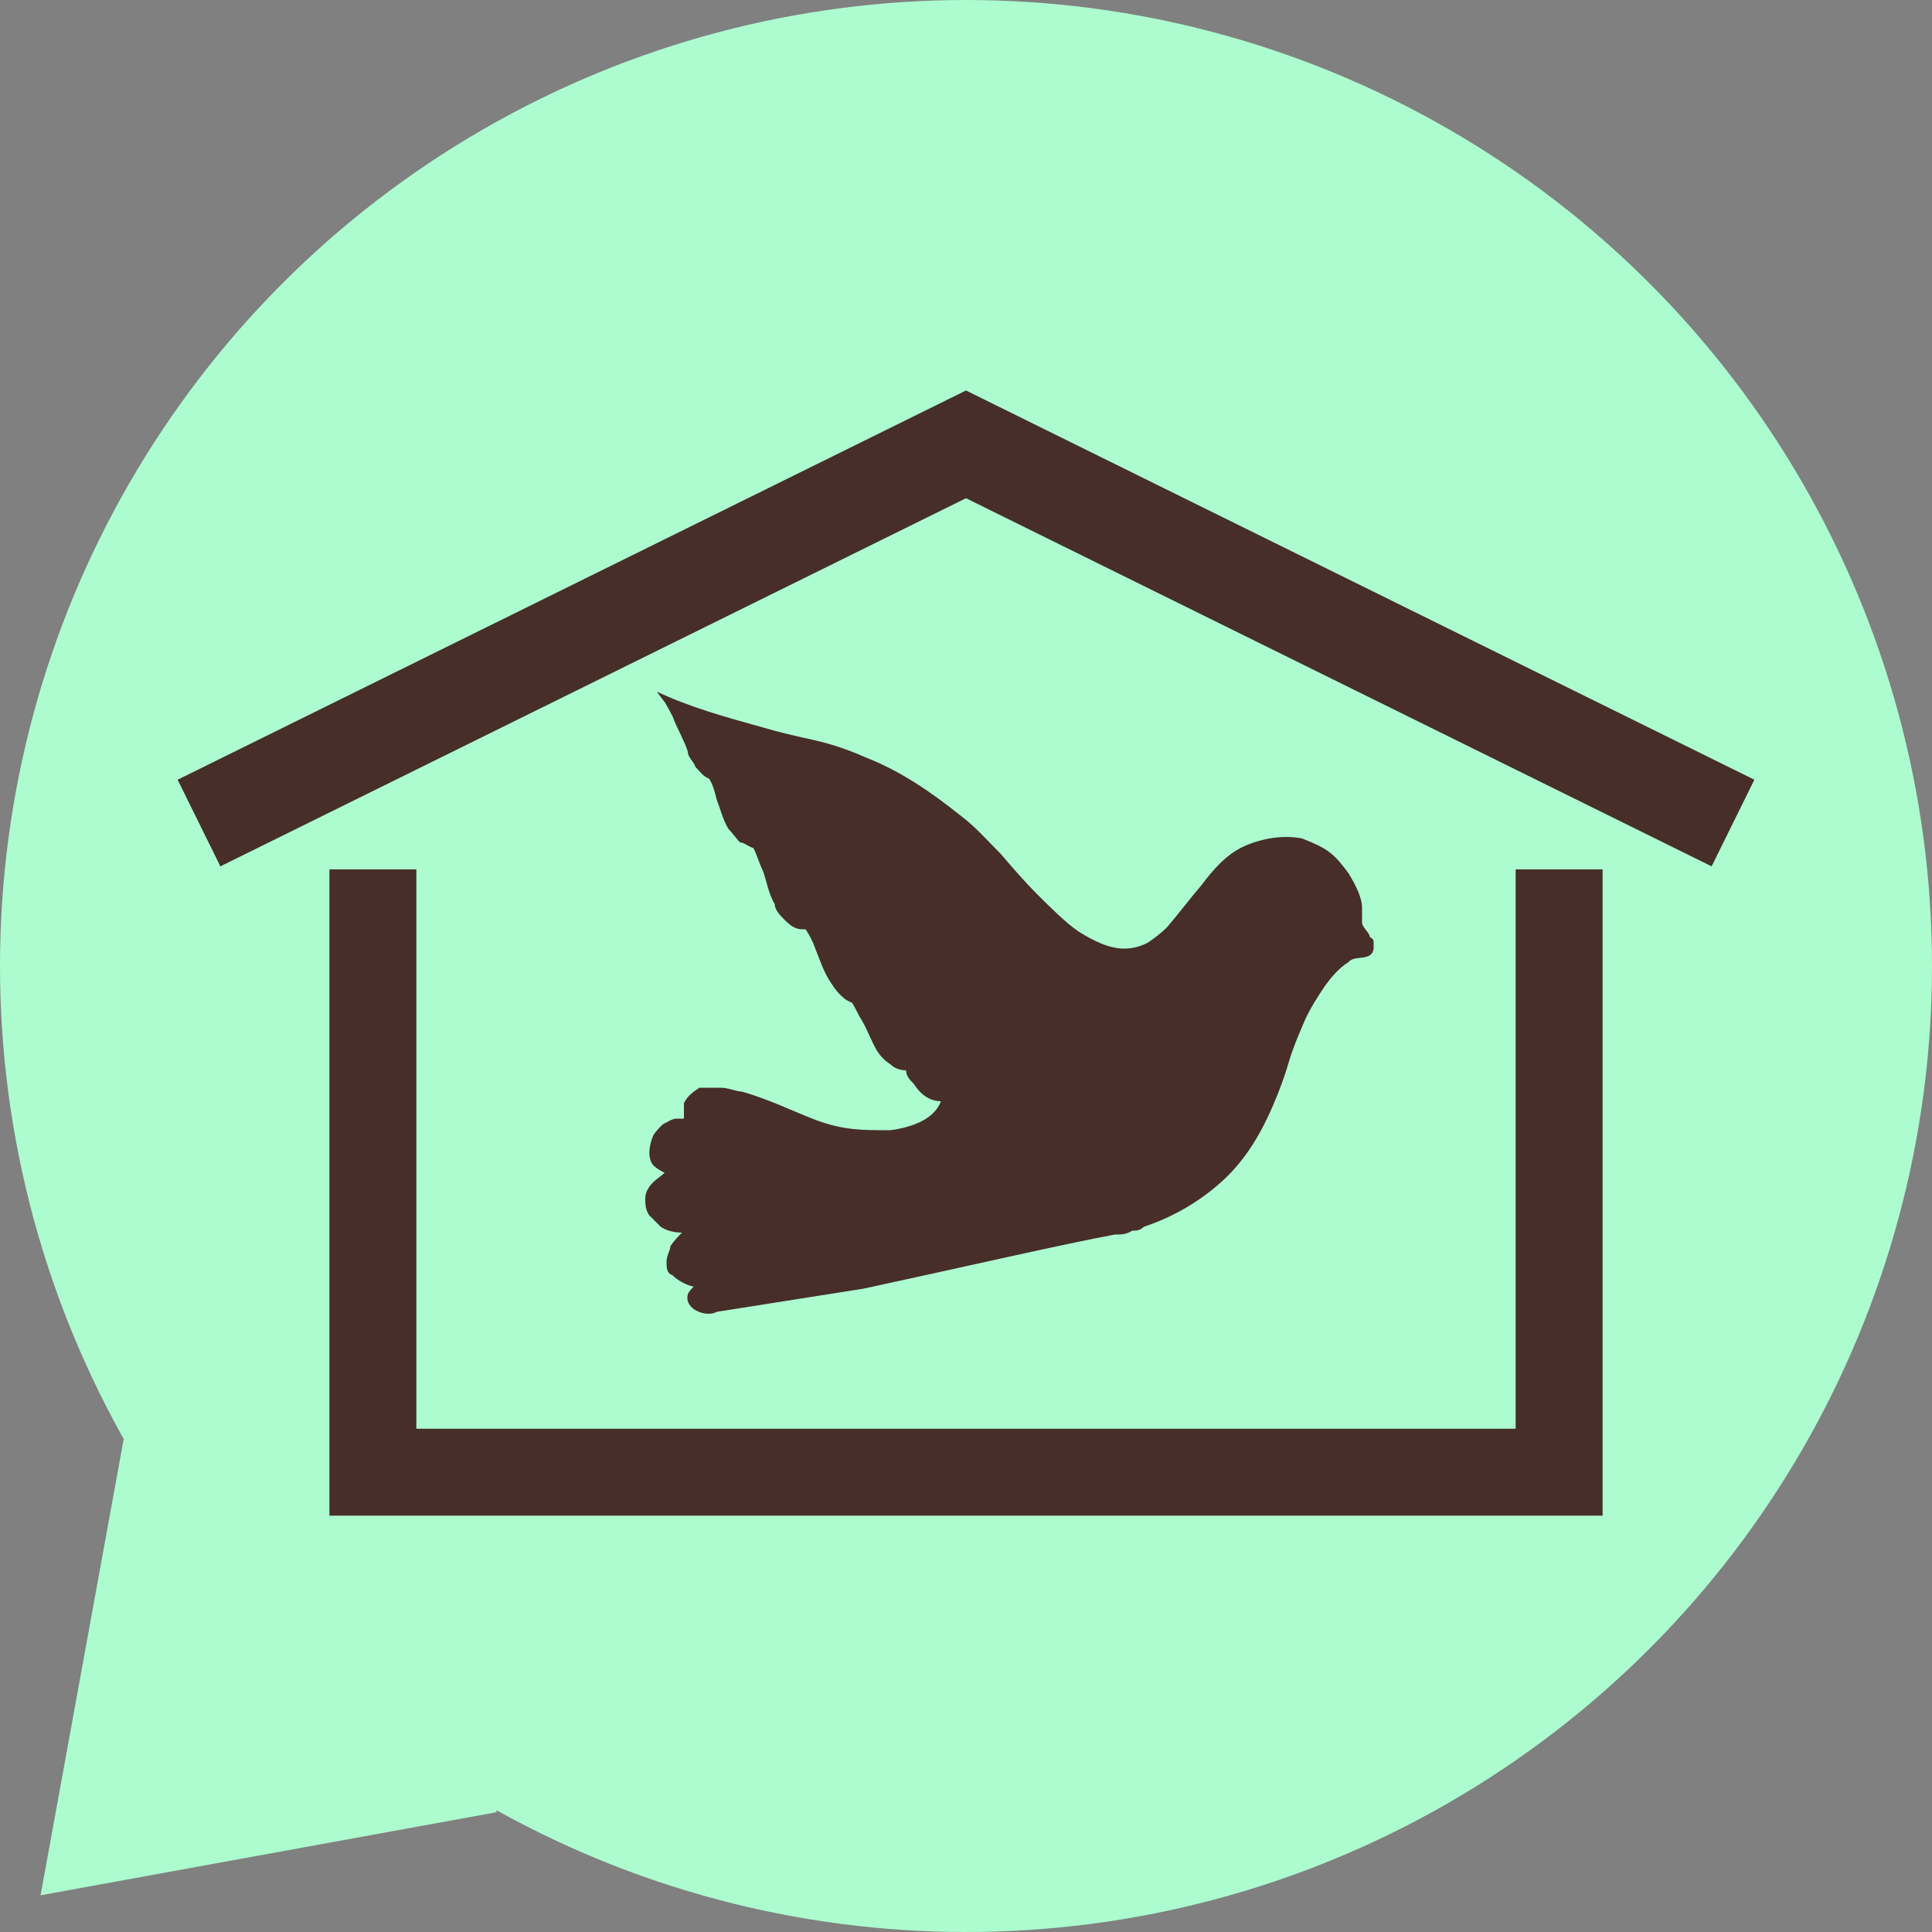
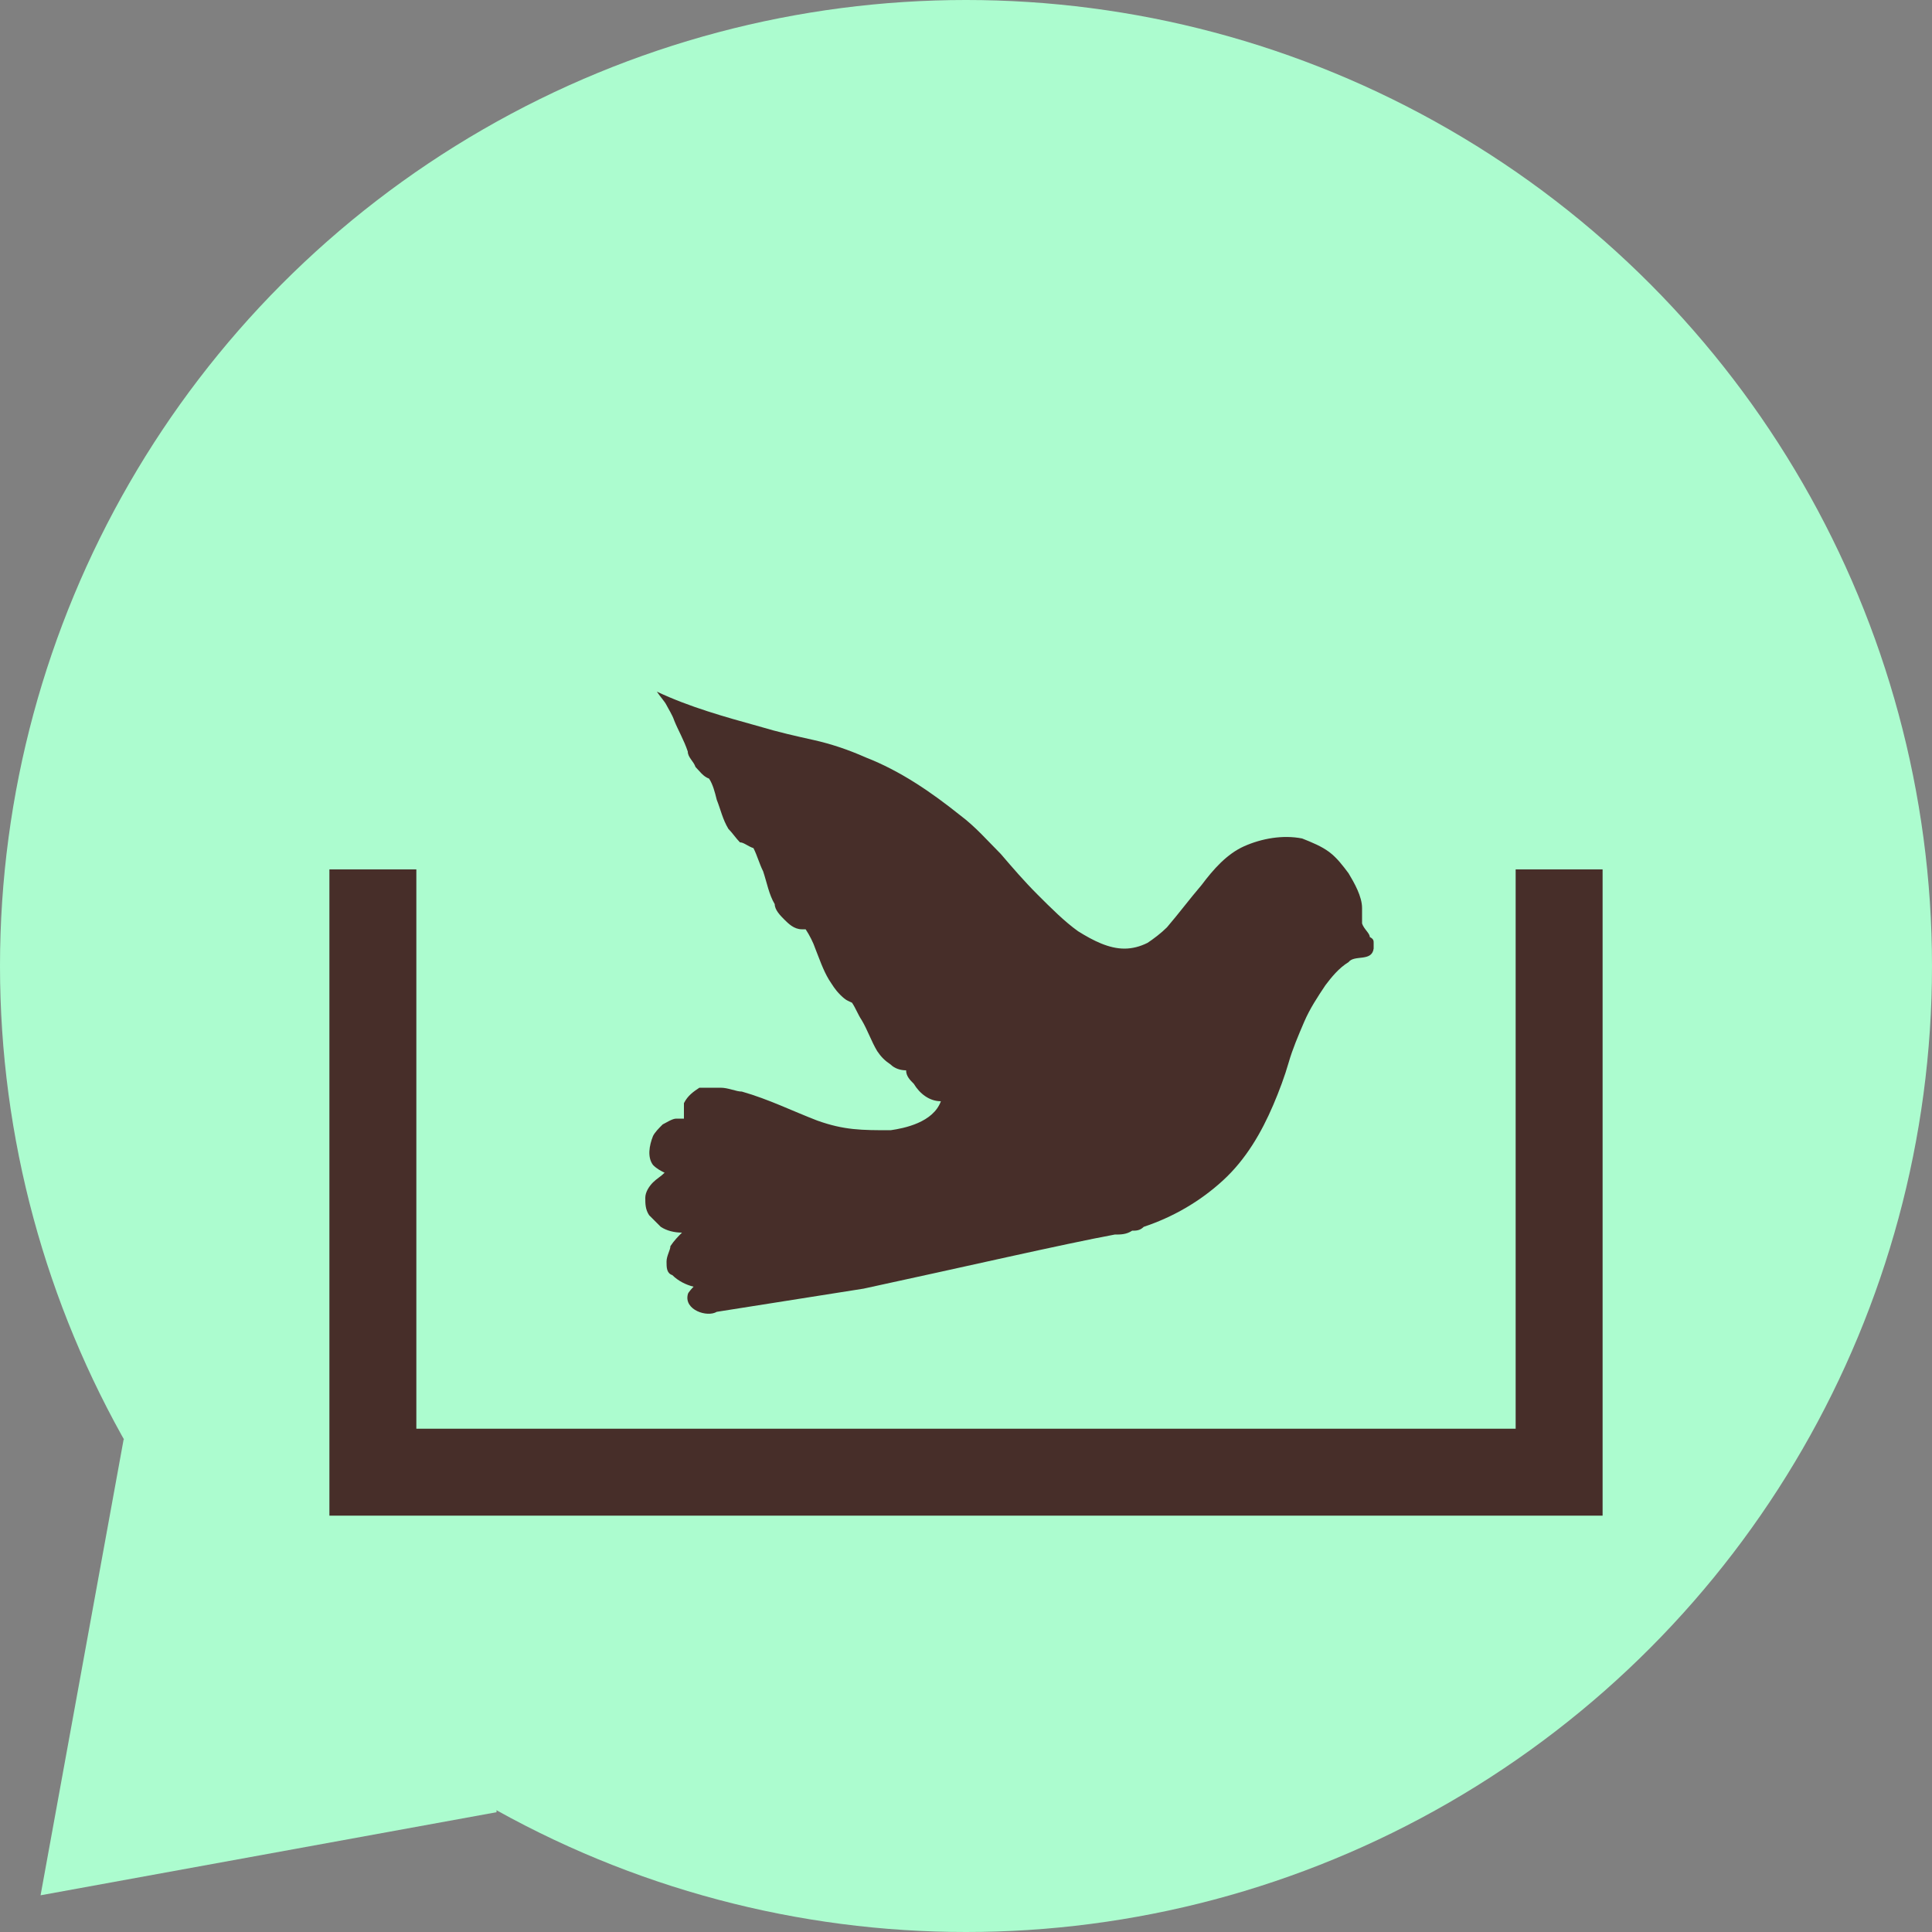
<svg xmlns="http://www.w3.org/2000/svg" id="Layer_1" version="1.1" viewBox="0 0 100 100">
  <rect x="0" y="0" width="100" height="100" fill="#808080" stroke="none" />
  <defs>
    <style>
      .st0 {
        fill: #acfccf;
      }

      .st1 {
        fill: #472e29;
      }

      .st2 {
        stroke-width: 5px;
      }

      .st2, .st3 {
        fill: none;
        stroke: #472e29;
        stroke-miterlimit: 10;
      }

      .st3 {
        stroke-width: 4.5px;
      }
    </style>
  </defs>
  <polygon class="st0" points="25.7 74.5 25.7 93.8 2.1 98.1 6.4 74.5 25.7 74.5" />
  <g id="Layer_1-2">
    <circle class="st0" cx="50" cy="50" r="50" />
  </g>
  <g>
    <polyline class="st3" points="19.3 45 19.3 76.2 80.7 76.2 80.7 45" />
-     <polyline class="st2" points="10.3 42.6 50 23 89.7 42.6" />
  </g>
  <g>
-     <path class="st1" d="M44.3,66.8c0,0,.2,0,.4,0,0,0-.2,0-.4,0,0,0,0,0,0,0Z" />
    <path class="st1" d="M44.7,66.7c5.1-1.1,10.3-2.3,13-2.8.3,0,.6,0,.9-.2.2,0,.4,0,.6-.2,1.5-.5,2.9-1.3,4.1-2.4,1.2-1.1,2-2.5,2.6-3.9.3-.7.6-1.5.8-2.2.2-.7.5-1.4.8-2.1s.7-1.3,1.1-1.9c.3-.4.7-.9,1.2-1.2,0,0,0,0,0,0,.3-.4,1.2,0,1.3-.7,0,0,0-.2,0-.3s0-.2-.2-.3c0-.2-.3-.4-.4-.7,0-.2,0-.5,0-.8,0-.6-.4-1.3-.7-1.8-.3-.4-.6-.8-1-1.1s-.9-.5-1.4-.7c-1-.2-2.1,0-3,.4s-1.6,1.2-2.2,2c-.6.7-1.2,1.5-1.8,2.2-.3.3-.7.6-1,.8-.4.2-.8.3-1.2.3-.8,0-1.6-.4-2.4-.9-.7-.5-1.4-1.2-2.1-1.9-.7-.7-1.3-1.4-1.9-2.1-.7-.7-1.3-1.4-2.1-2-1.5-1.2-3.1-2.3-4.9-3-.9-.4-1.8-.7-2.7-.9s-1.8-.4-2.8-.7c-1.8-.5-3.6-1-5.3-1.8h0c.2.3.4.5.5.7s.3.5.4.8c.2.5.5,1,.7,1.6,0,.3.3.5.4.8.2.2.4.5.7.6.2.3.3.7.4,1.1.2.5.3,1,.6,1.5.2.2.4.5.6.7.2,0,.4.2.7.3.2.4.3.8.5,1.2.2.6.3,1.2.6,1.7,0,.3.3.6.5.8s.5.5.9.5h.2c.2.3.4.7.5,1,.2.5.4,1.1.7,1.6.2.3.3.5.6.8s.4.3.6.4c.2.3.3.6.5.9.3.5.5,1.1.8,1.6.2.3.4.5.7.7.2.2.5.3.8.3h0c0,.3.2.5.4.7.3.5.8.9,1.4.9-.4,1.1-1.9,1.4-2.6,1.5-1.5,0-2.4,0-3.8-.5-1.3-.5-2.5-1.1-3.9-1.5-.3,0-.7-.2-1.1-.2s-.7,0-1.1,0c-.3.2-.6.4-.8.8,0,.3,0,.6,0,.8,0,0-.3,0-.4,0-.2,0-.5.2-.7.3-.2.2-.4.4-.5.6-.2.5-.3,1.1,0,1.5.2.2.4.3.6.4h0c-.2.2-.4.3-.6.5s-.4.5-.4.8c0,.3,0,.6.2.9l.6.6c.3.2.7.3,1.1.3-.2.2-.4.4-.6.7,0,.2-.2.5-.2.8s0,.6.3.7c.3.3.7.5,1.1.6,0,0-.3.3-.3.4-.2.8,1,1.2,1.5.9" />
  </g>
</svg>